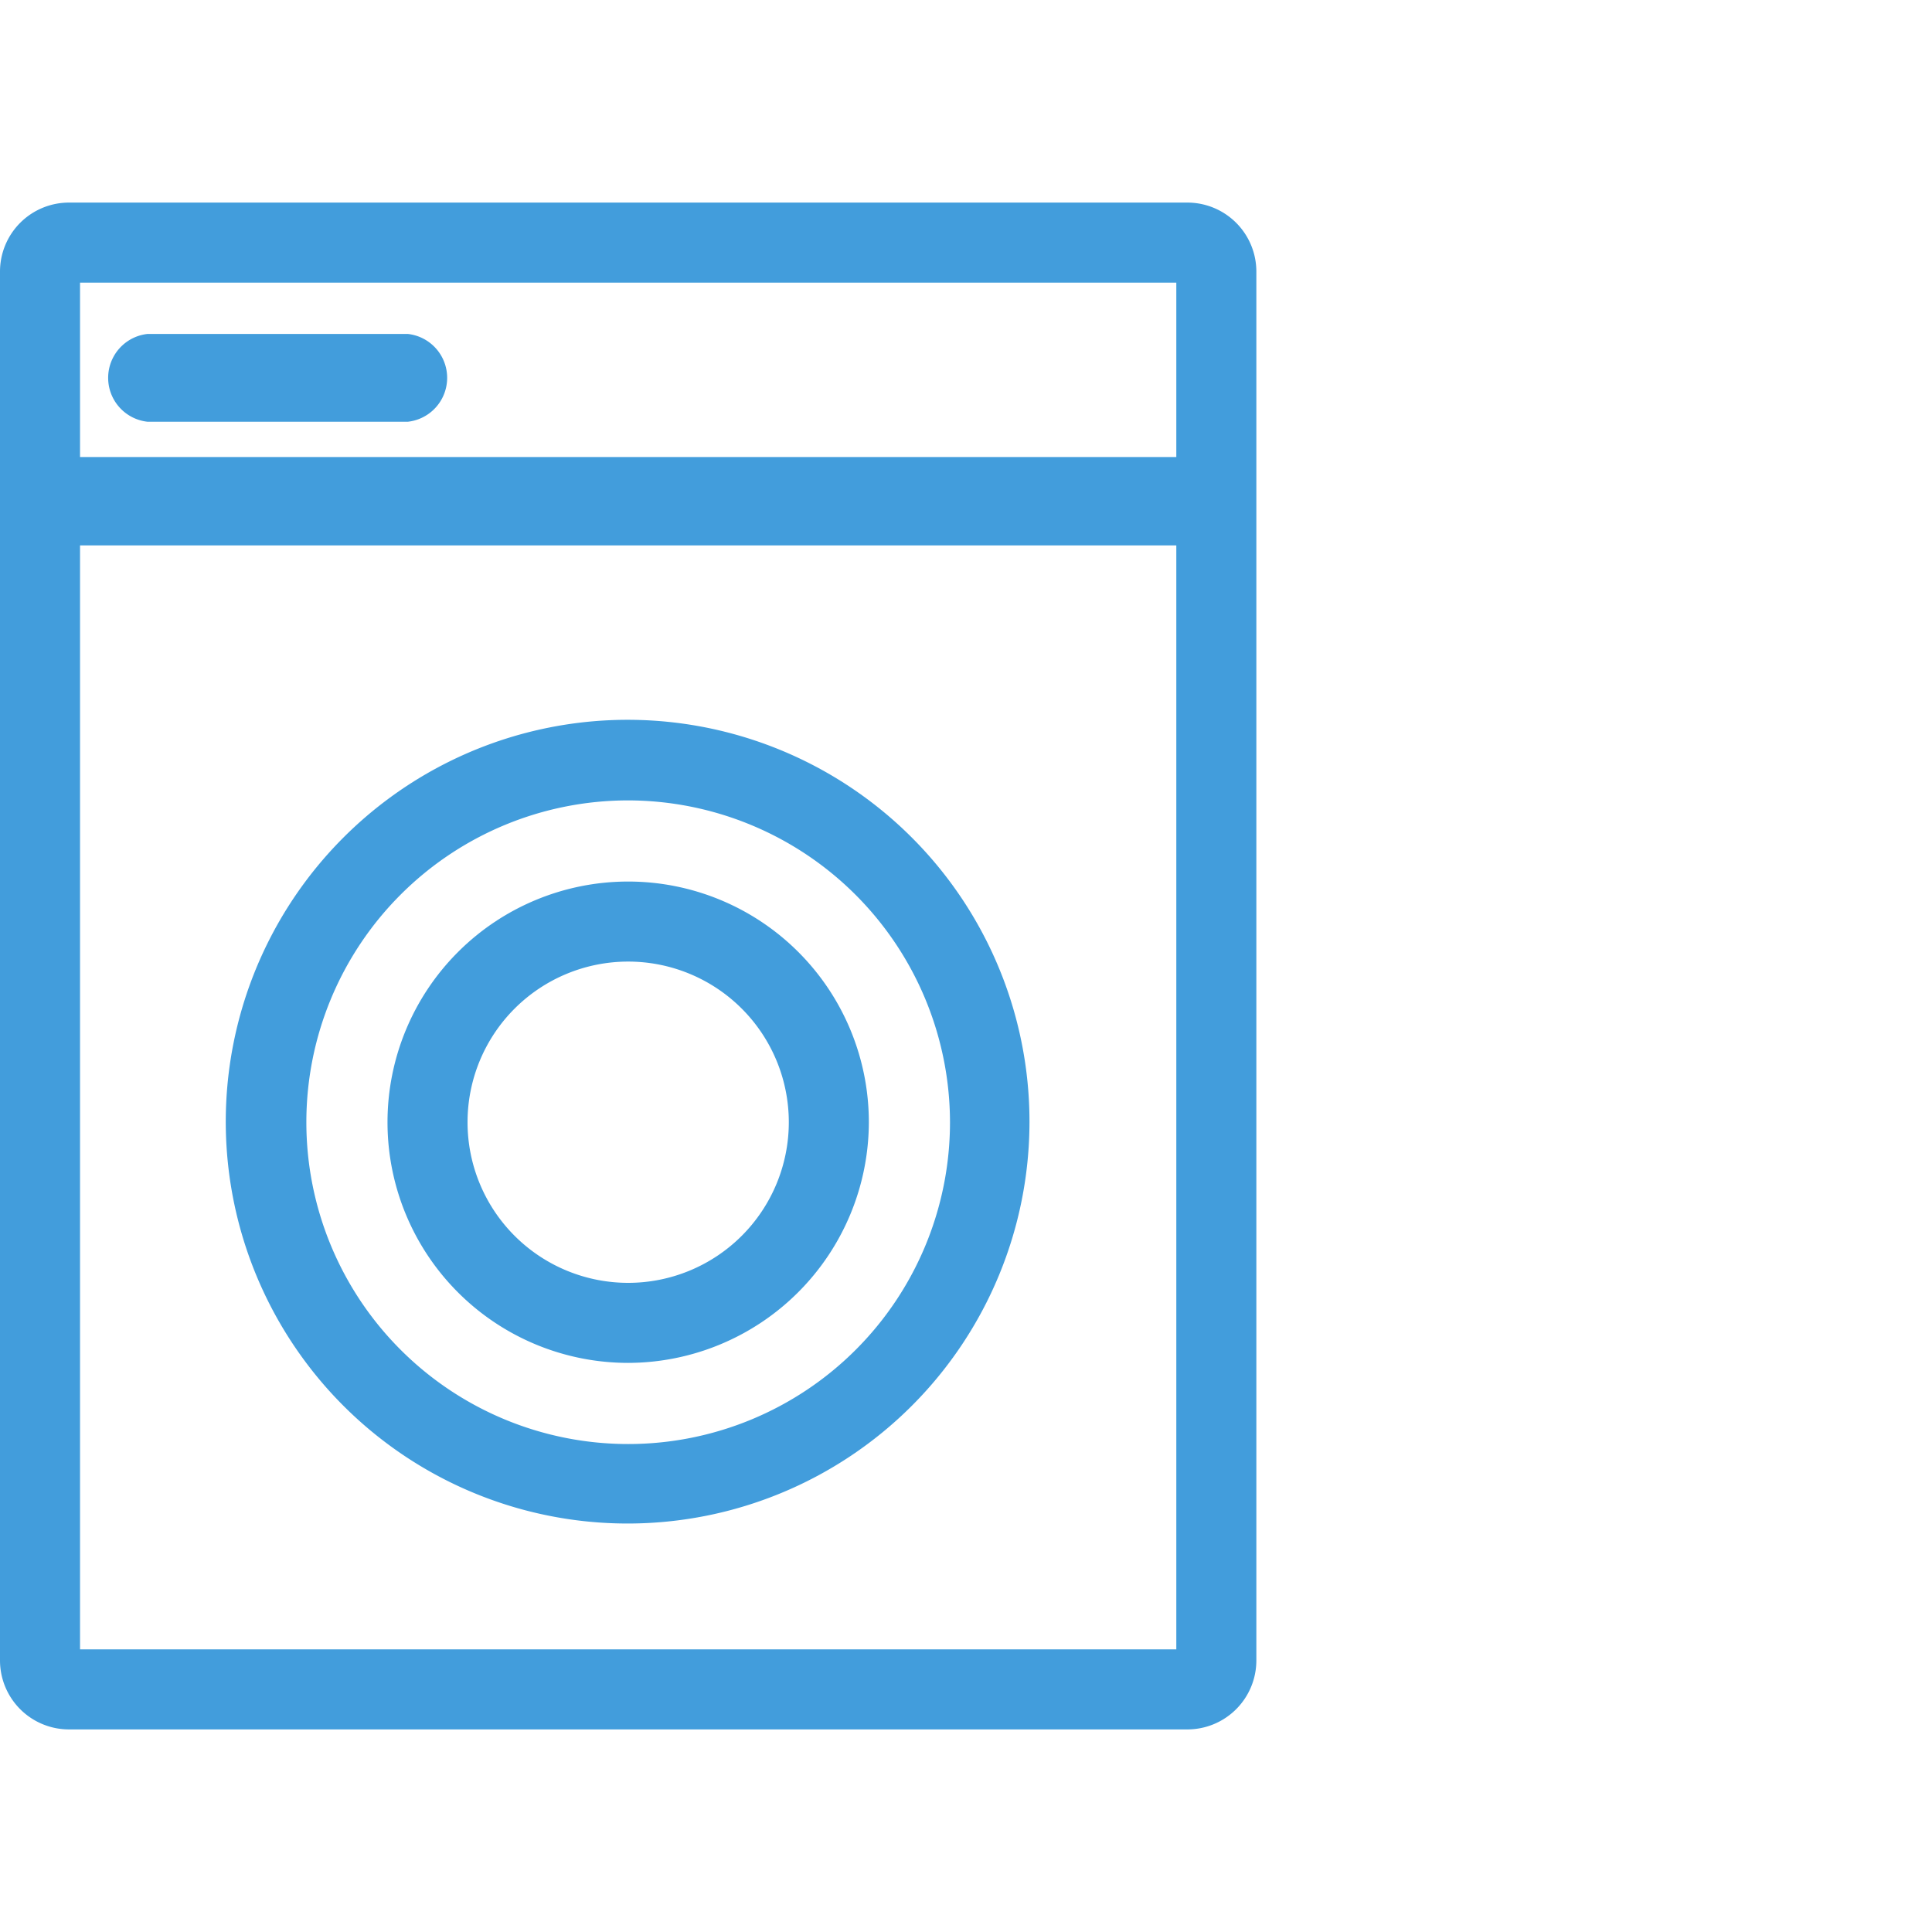
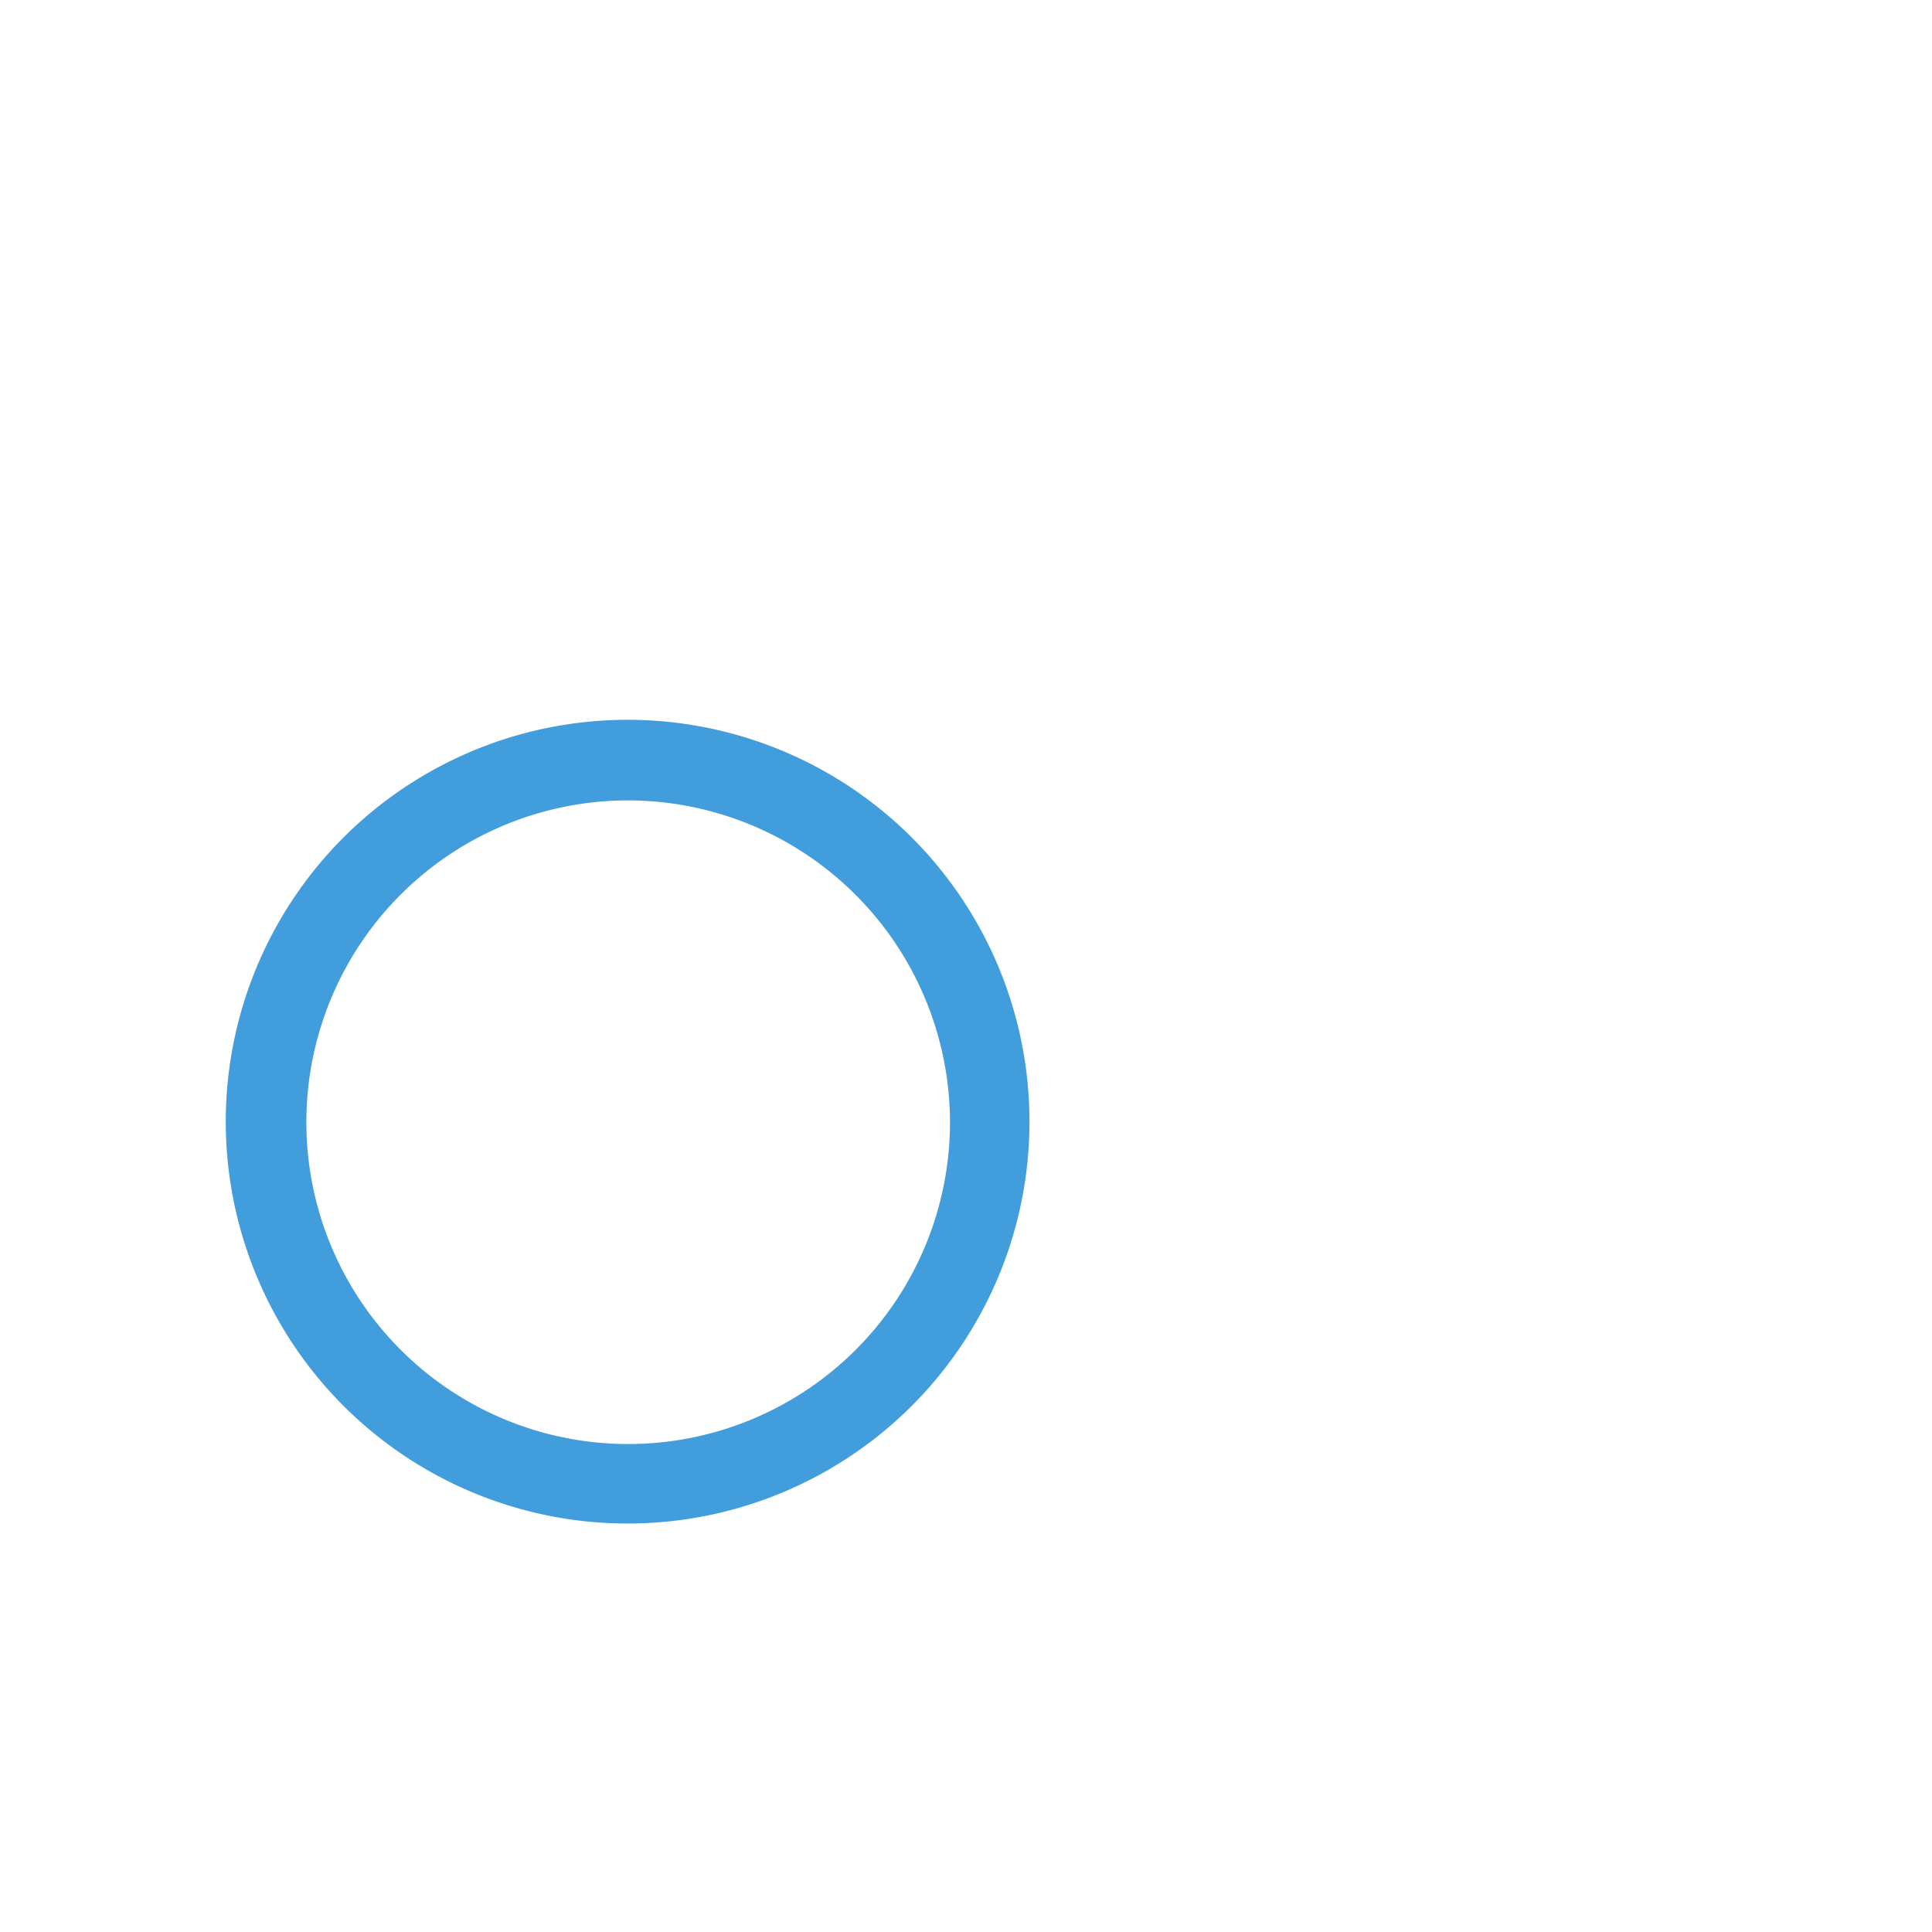
<svg xmlns="http://www.w3.org/2000/svg" id="Layer_1" data-name="Layer 1" viewBox="0 0 35 35">
  <defs>
    <style>.cls-1{fill:#429ddc;}</style>
  </defs>
-   <path class="cls-1" d="M21.51,31.33H1.25A1.25,1.25,0,0,1,0,30.08V4.92A1.25,1.25,0,0,1,1.25,3.67H21.51a1.25,1.25,0,0,1,1.25,1.25V30.08A1.25,1.25,0,0,1,21.51,31.33ZM1.45,29.88H21.31v-20H1.45Zm0-21.6H21.31V5.12H1.45Z" />
  <path class="cls-1" d="M11.38,27.6a7.28,7.28,0,1,1,7.27-7.27A7.28,7.28,0,0,1,11.38,27.6Zm0-13.1a5.83,5.83,0,1,0,5.83,5.83A5.84,5.84,0,0,0,11.38,14.5Z" />
-   <path class="cls-1" d="M11.38,24.69a4.36,4.36,0,1,1,4.36-4.36A4.37,4.37,0,0,1,11.38,24.69Zm0-7.27a2.91,2.91,0,1,0,2.91,2.91A2.91,2.91,0,0,0,11.38,17.42Z" />
-   <path class="cls-1" d="M7.39,7.64H2.67a.8.8,0,0,1,0-1.59H7.39a.8.8,0,0,1,0,1.59Z" />
</svg>